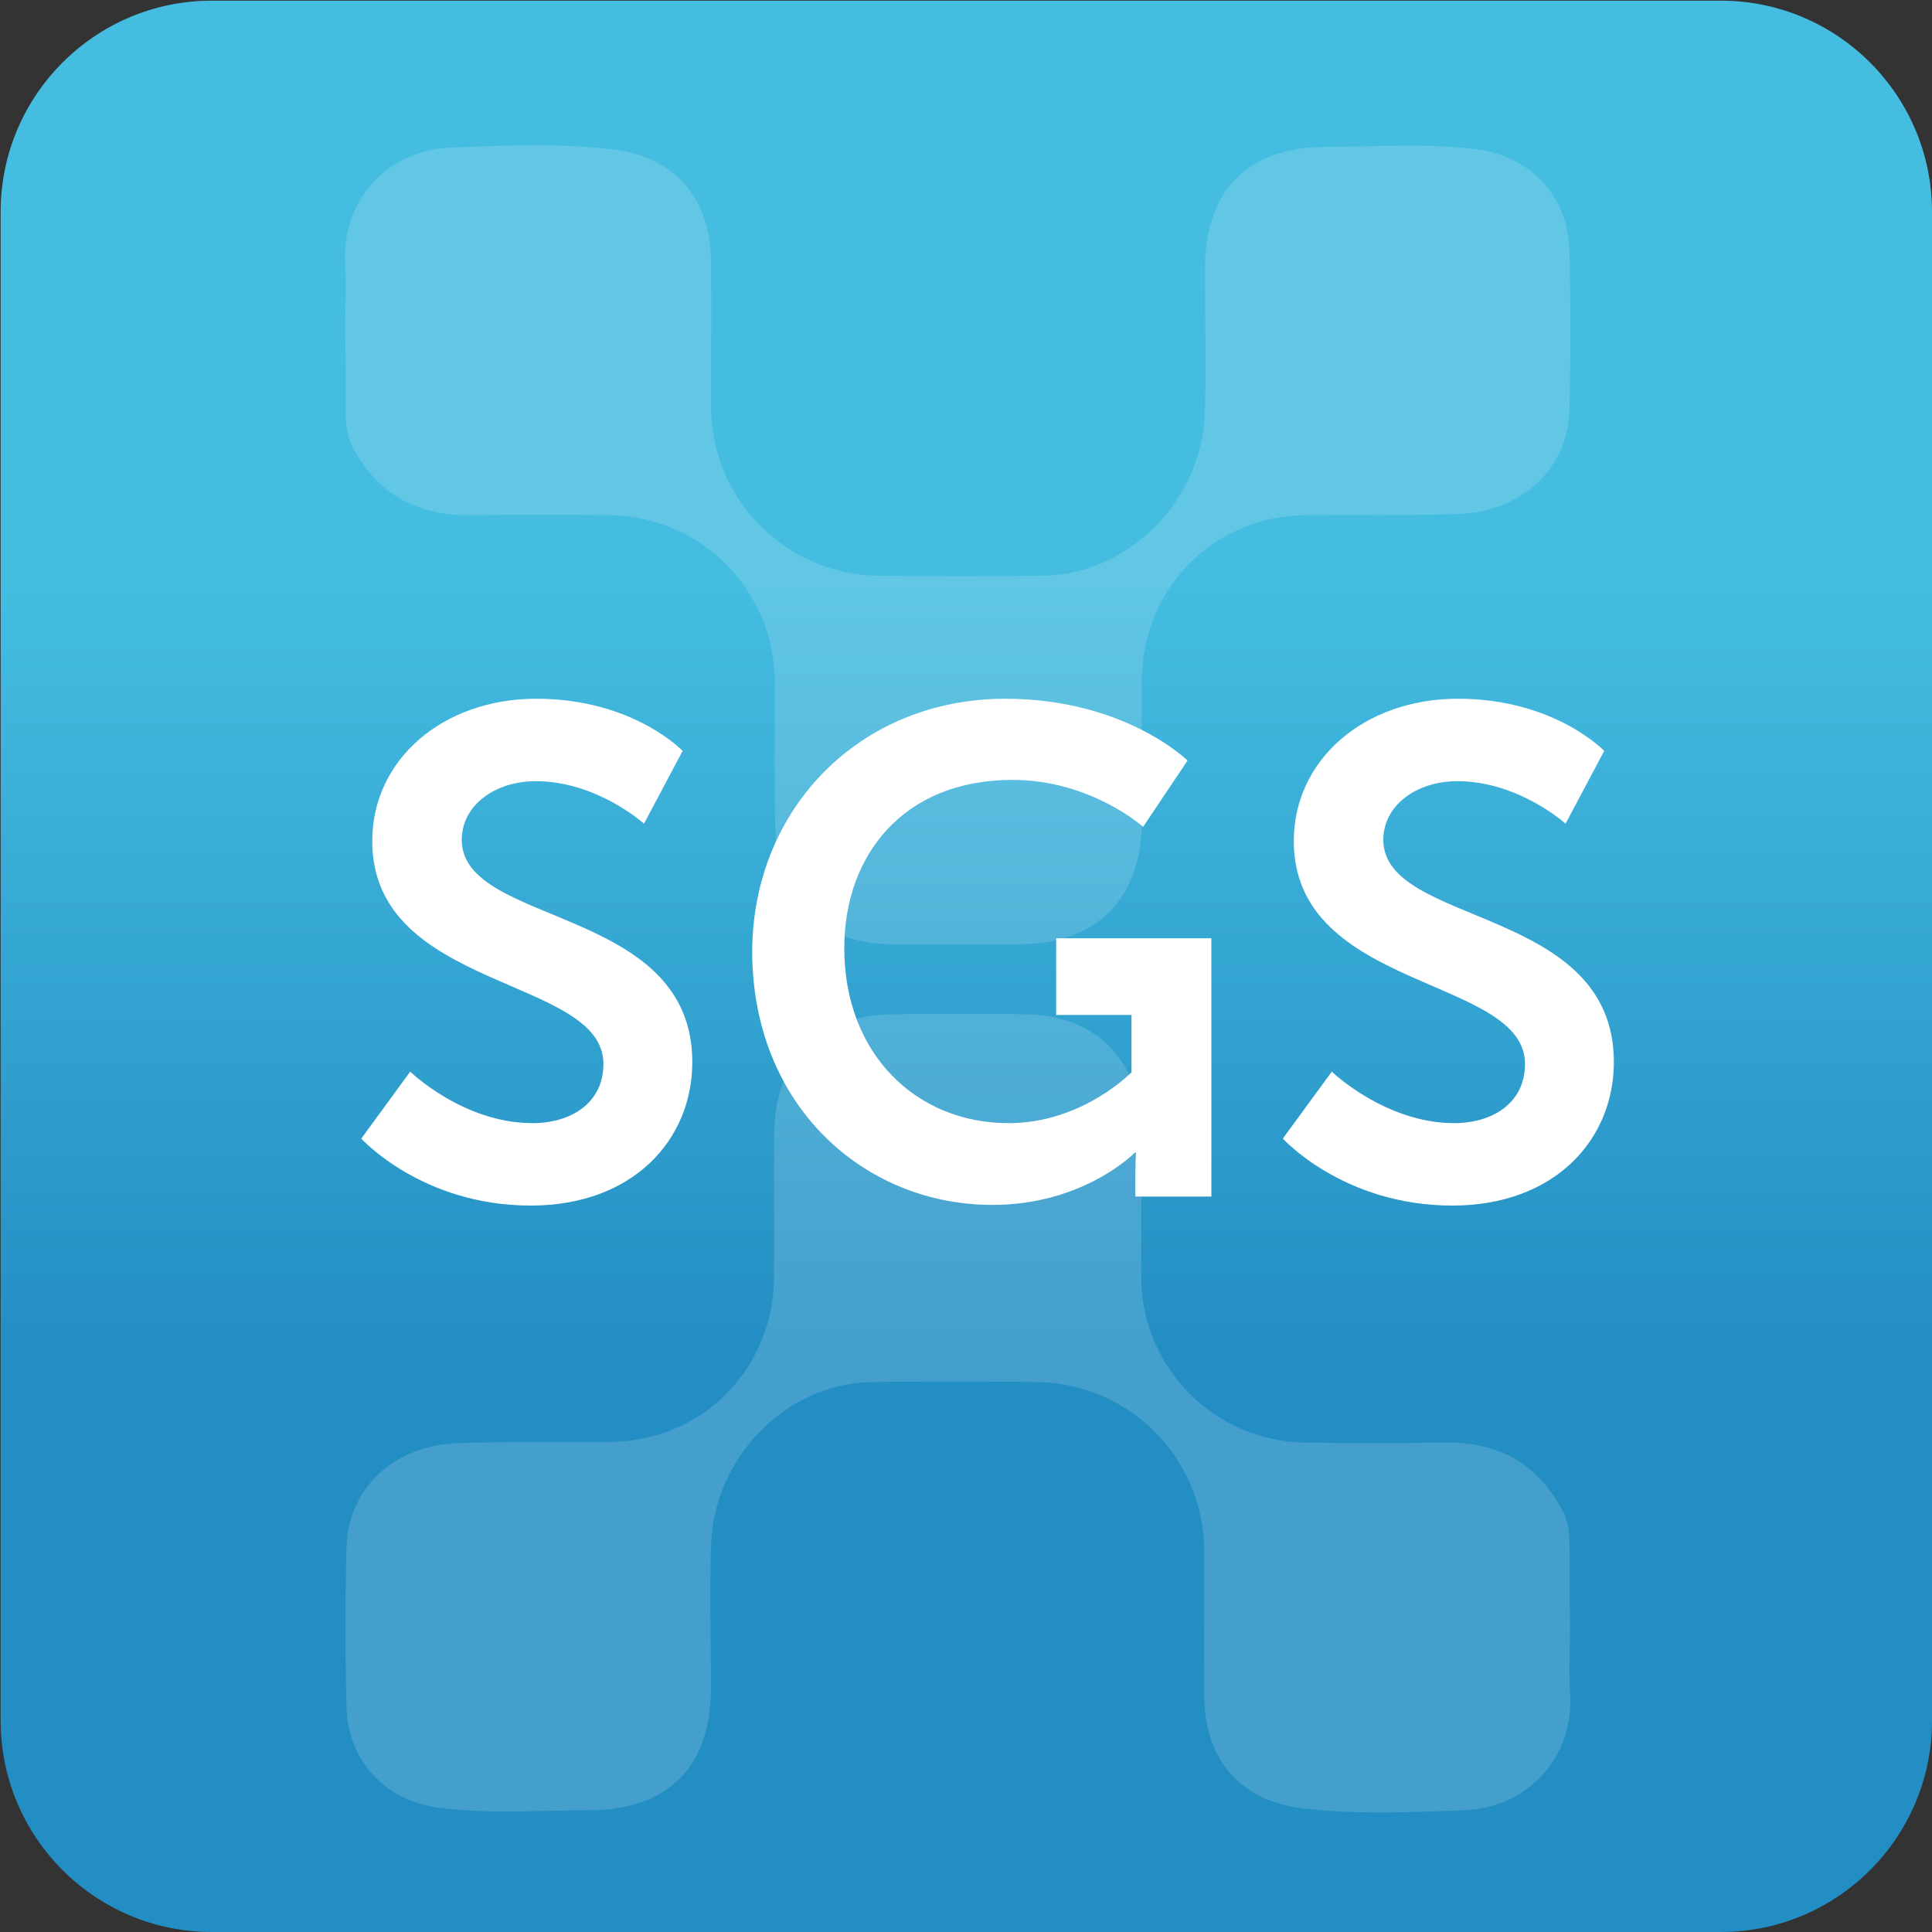
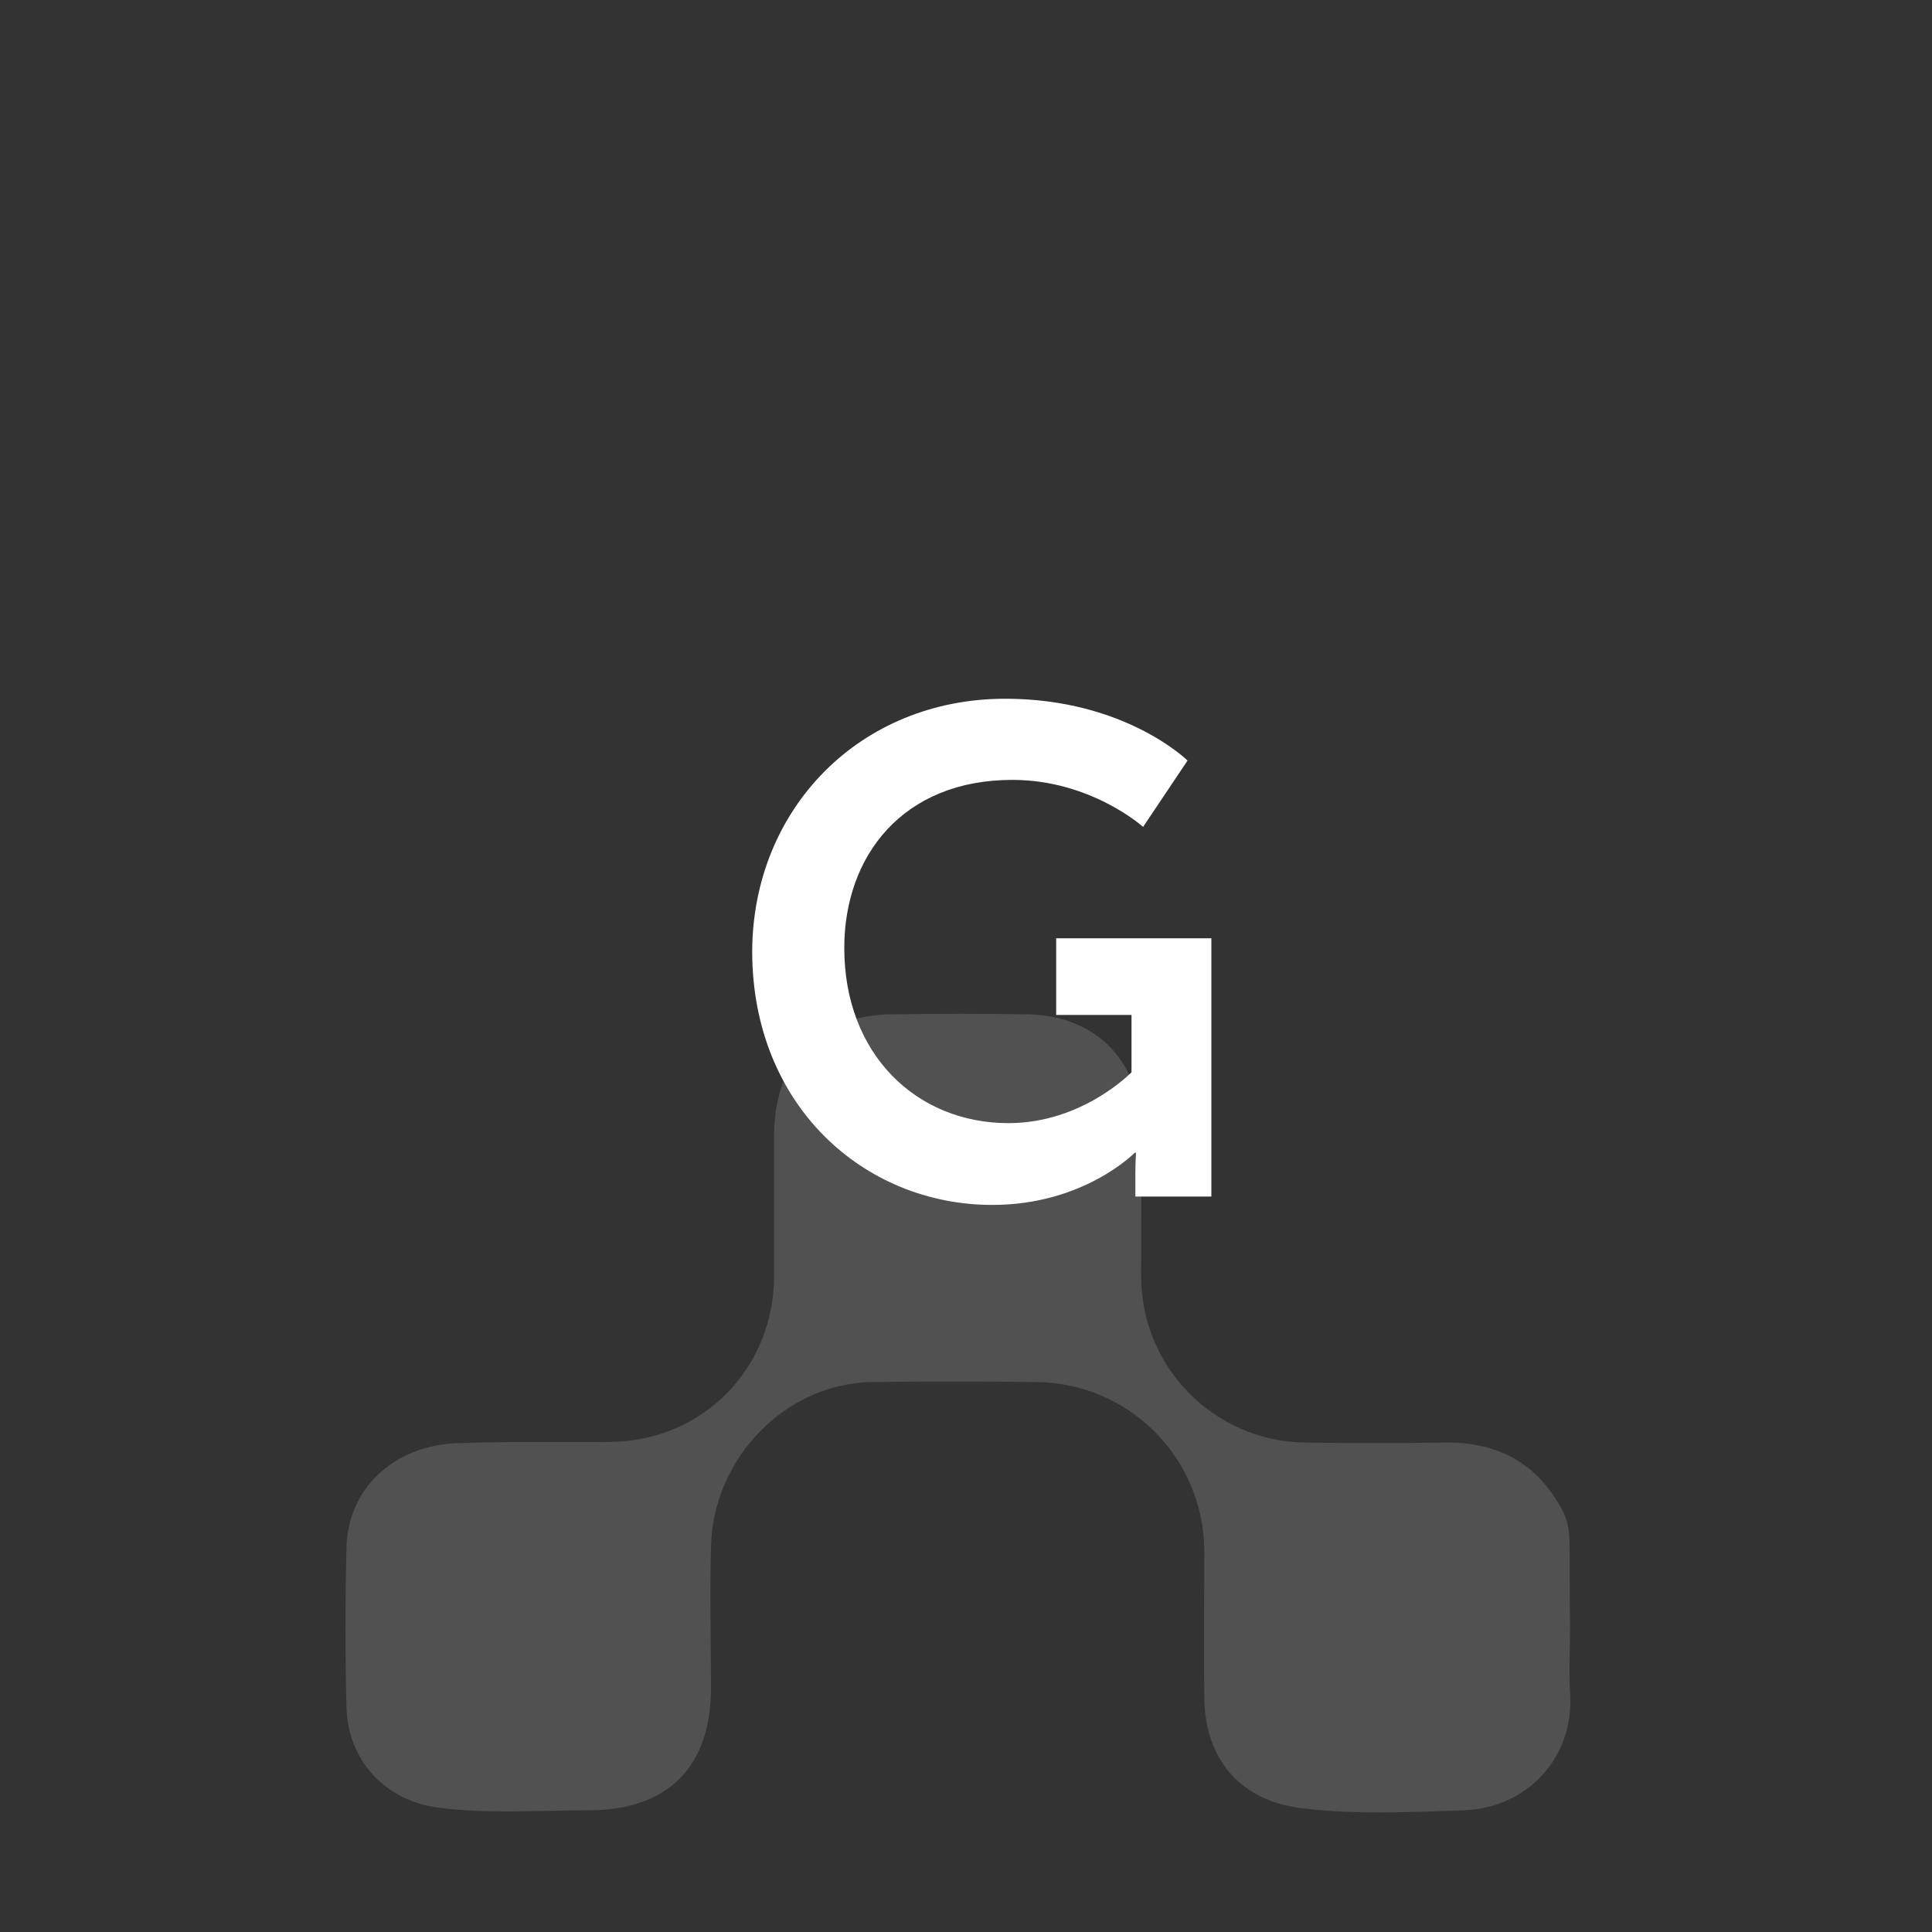
<svg xmlns="http://www.w3.org/2000/svg" xmlns:xlink="http://www.w3.org/1999/xlink" version="1.1" x="0px" y="0px" viewBox="0 0 300 300" enable-background="new 0 0 300 300" xml:space="preserve">
  <rect x="0" y="0" width="300" height="300" fill="#333333" stroke="none" />
  <symbol id="App_Background" viewBox="-150 -150 300 300">
    <linearGradient id="SVGID_1_" gradientUnits="userSpaceOnUse" x1="-6.734808e-09" y1="150" x2="6.734169e-09" y2="-150">
      <stop offset="0.3" style="stop-color:#45BDE1" />
      <stop offset="0.7" style="stop-color:#238EC3" />
    </linearGradient>
-     <path fill="url(#SVGID_1_)" d="M117.2-150h-234.3c-18.1,0-32.8,14.7-32.8,32.8v234.3c0,18.1,14.7,32.8,32.8,32.8h234.3   c18.1,0,32.8-14.7,32.8-32.8v-234.3C150-135.3,135.3-150,117.2-150z" />
    <g opacity="0.15">
      <path fill="#FFFFFF" d="M93.8-102.5c0-3.4-0.2-6.9,0-10.3c0.7-10.2-6.7-17.9-16.4-18.3c-8.4-0.3-16.8-0.7-25.1,0.3    c-9.6,1.1-15.2,7.5-15.3,17.2c-0.1,7.6,0,15.2,0,22.8c-0.1,14.4-11.6,26-26,26.2c-8.5,0.1-17.1,0.1-25.6,0    C-28-64.8-39.3-76.4-39.6-90.2c-0.2-7.3,0-14.6,0-21.9c0-12.3-6.7-19-19-19c-7.8,0-15.5-0.6-23.3,0.4c-8.3,1.1-14.1,7.3-14.3,15.7    c-0.2,8.2-0.2,16.5,0,24.7c0.2,9.1,7.3,15.8,17.1,16.2c7.9,0.3,15.8,0.1,23.8,0.2c14.4,0.1,25.5,11.4,25.5,25.8    c0,7.3,0,14.6,0,21.9c0.1,11.7,6.9,18.6,18.4,18.7c7,0.1,14,0.1,21,0c10.3-0.2,17.2-6.9,17.5-17.2c0.2-7.8,0.1-15.5,0.1-23.3    C27.1-62.1,38.3-73.7,52.5-74c7.3-0.1,14.6-0.1,21.9,0c8.2,0.1,14.3-3.2,18.2-10.5c0.8-1.5,1-2.9,1.1-4.4    C93.8-93.5,93.7-98,93.8-102.5C93.8-102.5,93.8-102.5,93.8-102.5z" />
-       <path fill="#FFFFFF" d="M-96.4,98.5c0,3.4,0.2,6.9,0,10.3c-0.7,10.2,6.7,17.9,16.4,18.3c8.4,0.3,16.8,0.7,25.1-0.3    c9.6-1.1,15.2-7.5,15.3-17.2c0.1-7.6,0-15.2,0-22.8c0.1-14.4,11.6-26,26-26.2c8.5-0.1,17.1-0.1,25.6,0    c13.4,0.2,24.8,11.8,25.1,25.7c0.2,7.3,0,14.6,0,21.9c0,12.3,6.7,19,19,19c7.8,0,15.5,0.6,23.3-0.4c8.3-1.1,14.1-7.3,14.3-15.7    c0.2-8.2,0.2-16.5,0-24.7c-0.2-9.1-7.3-15.8-17.1-16.2c-7.9-0.3-15.8-0.1-23.8-0.2c-14.4-0.1-25.5-11.4-25.5-25.8    c0-7.3,0-14.6,0-21.9C27.2,10.5,20.4,3.6,8.9,3.4c-7-0.1-14-0.1-21,0c-10.3,0.2-17.2,6.9-17.5,17.2c-0.2,7.8-0.1,15.5-0.1,23.3    c0.1,14.2-11.2,25.8-25.4,26.1c-7.3,0.1-14.6,0.1-21.9,0c-8.2-0.1-14.3,3.2-18.2,10.5c-0.8,1.5-1,2.9-1.1,4.4    C-96.3,89.5-96.3,94-96.4,98.5C-96.3,98.5-96.3,98.5-96.4,98.5z" />
    </g>
  </symbol>
  <g id="Background">
</g>
  <g id="Text">
    <g>
      <use xlink:href="#App_Background" width="300" height="300" x="-150" y="-150" transform="matrix(1 0 0 -1 150 150)" overflow="visible" />
      <g>
        <g>
-           <path fill="#FFFFFF" d="M63.7,166.4c0,0,8.2,8,19,8c5.8,0,11-3,11-9.2c0-13.6-35.9-11.3-35.9-34.6c0-12.6,10.9-22.1,25.5-22.1      c15,0,22.7,8.1,22.7,8.1l-6,11.3c0,0-7.3-6.6-16.8-6.6c-6.4,0-11.5,3.8-11.5,9.1c0,13.5,35.8,10.2,35.8,34.5      c0,12.1-9.2,22.3-25.1,22.3c-16.9,0-26.3-10.4-26.3-10.4L63.7,166.4z" />
          <path fill="#FFFFFF" d="M156.1,108.5c18.6,0,28.3,9.6,28.3,9.6l-6.9,10.3c0,0-8.1-7.3-20.3-7.3c-17,0-26.1,11.8-26.1,26.1      c0,16.5,11.2,27.2,25.5,27.2c11.5,0,19.1-7.9,19.1-7.9v-8.9H164v-11.9h24.1v40.1h-11.8v-3.6c0-1.6,0.1-3.2,0.1-3.2h-0.2      c0,0-7.9,8.1-22.1,8.1c-20,0-37.3-15.5-37.3-39.4C116.9,125.6,133.5,108.5,156.1,108.5z" />
-           <path fill="#FFFFFF" d="M206.8,166.4c0,0,8.3,8,19,8c5.8,0,11-3,11-9.2c0-13.6-35.9-11.3-35.9-34.6c0-12.6,10.9-22.1,25.5-22.1      c15,0,22.7,8.1,22.7,8.1l-6,11.3c0,0-7.3-6.6-16.8-6.6c-6.4,0-11.5,3.8-11.5,9.1c0,13.5,35.8,10.2,35.8,34.5      c0,12.1-9.2,22.3-25.1,22.3c-16.9,0-26.3-10.4-26.3-10.4L206.8,166.4z" />
        </g>
      </g>
    </g>
  </g>
</svg>